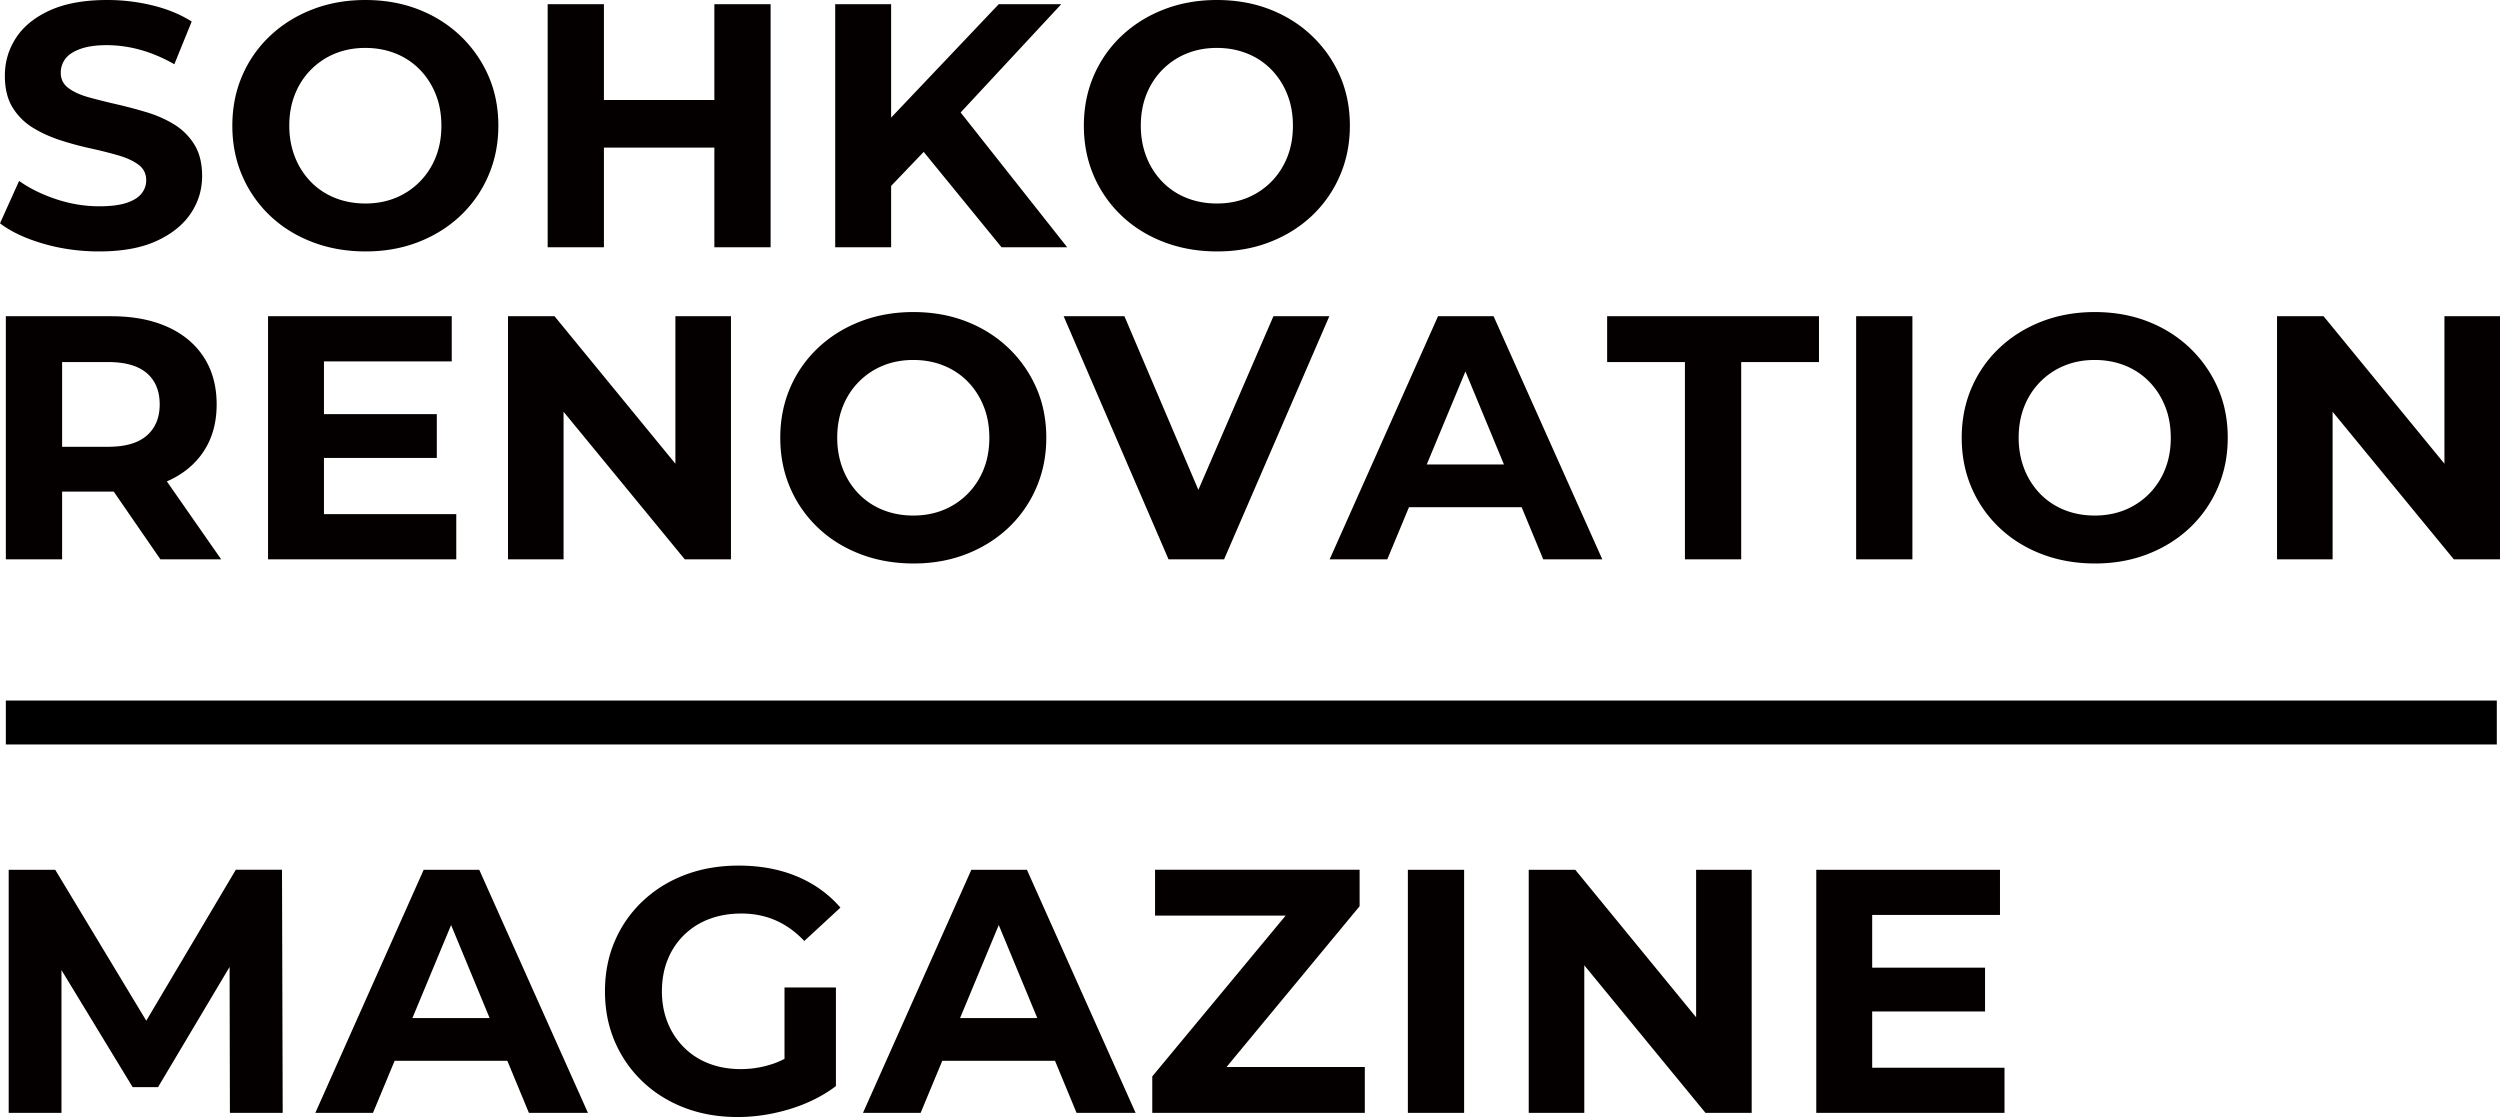
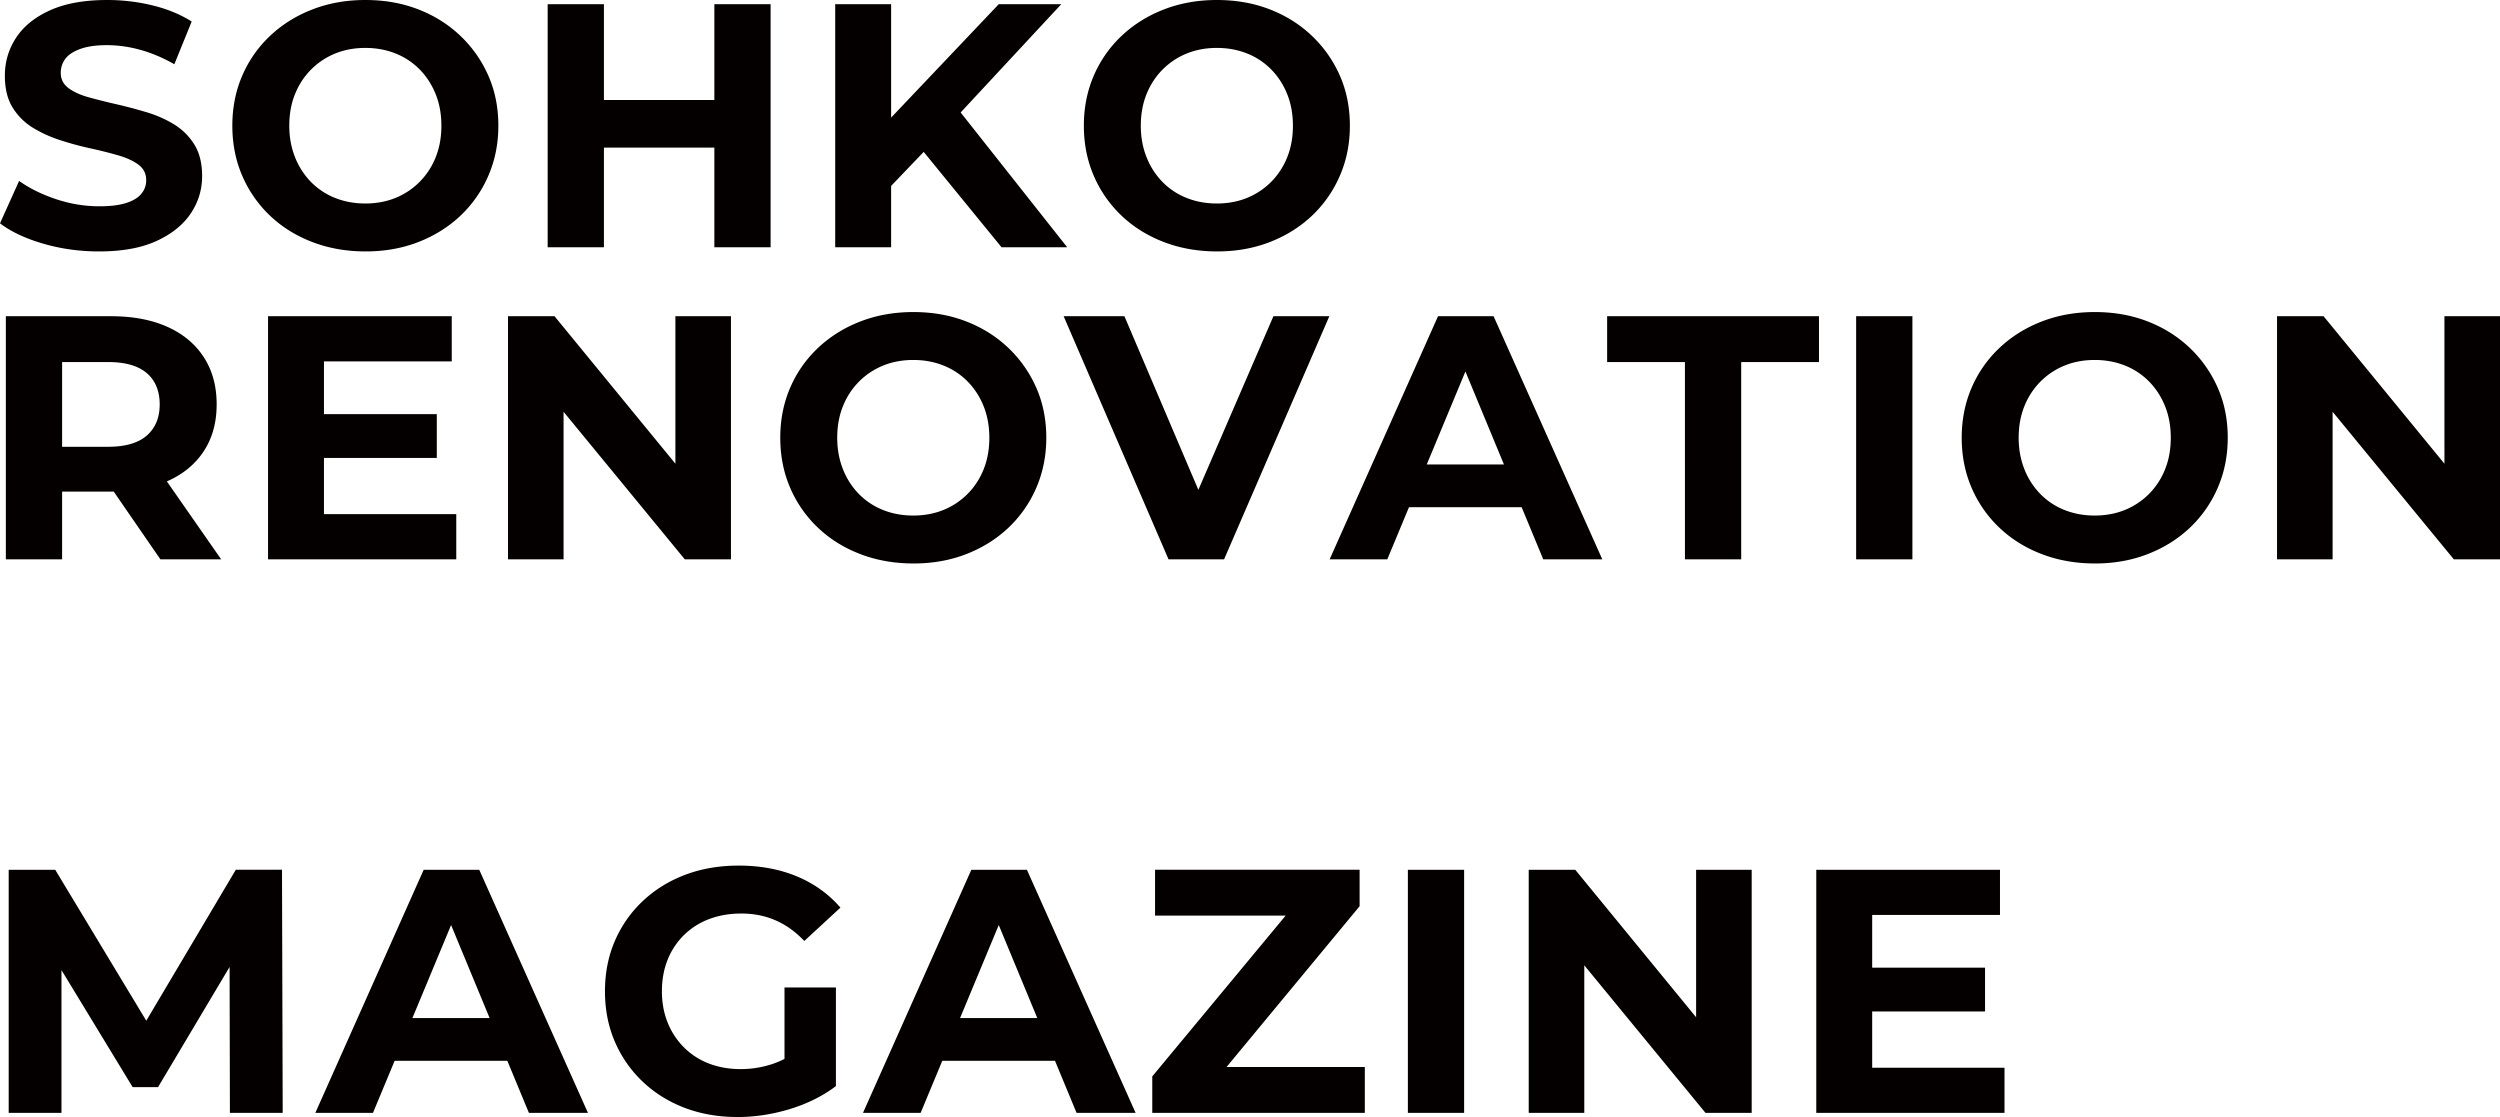
<svg xmlns="http://www.w3.org/2000/svg" width="270.373" height="120.806" viewBox="0 0 270.373 120.806">
  <g data-name="レイヤー_1">
    <path d="M10.704 27.192c-2.103 0-4.119-.282-6.047-.845S1.177 25.052 0 24.15l2.066-4.583c1.127.802 2.46 1.46 4 1.973 1.54.513 3.098.77 4.676.77 1.202 0 2.172-.119 2.91-.357.739-.238 1.283-.57 1.634-.996.35-.425.526-.913.526-1.464 0-.701-.276-1.259-.826-1.672-.551-.413-1.277-.75-2.179-1.013a44.737 44.737 0 00-2.985-.752 34.951 34.951 0 01-3.268-.882c-1.09-.35-2.085-.802-2.986-1.353s-1.634-1.276-2.197-2.178C.808 10.74.526 9.59.526 8.187c0-1.501.407-2.873 1.22-4.112.814-1.24 2.041-2.228 3.681-2.967C7.067.37 9.127 0 11.606 0c1.652 0 3.28.194 4.882.582 1.602.389 3.017.97 4.244 1.746l-1.878 4.62c-1.227-.7-2.454-1.22-3.68-1.558a13.546 13.546 0 00-3.606-.507c-1.177 0-2.14.138-2.892.413s-1.29.633-1.615 1.07a2.482 2.482 0 00-.488 1.522c0 .675.275 1.22.826 1.633.55.414 1.277.746 2.178.996s1.897.5 2.986.75c1.09.25 2.179.54 3.268.864 1.09.326 2.084.765 2.986 1.315a6.64 6.64 0 012.197 2.178c.563.901.845 2.041.845 3.418 0 1.478-.413 2.83-1.24 4.057-.826 1.226-2.06 2.215-3.699 2.966-1.64.751-3.712 1.127-6.216 1.127zm28.845 0c-2.079 0-4-.338-5.766-1.014-1.765-.676-3.293-1.627-4.582-2.855a13.016 13.016 0 01-3.004-4.318c-.714-1.653-1.07-3.456-1.07-5.41s.356-3.755 1.07-5.407a12.902 12.902 0 013.023-4.32c1.302-1.226 2.83-2.178 4.582-2.854C35.554.338 37.458 0 39.511 0c2.078 0 3.987.338 5.728 1.014 1.74.676 3.254 1.628 4.544 2.854a13.341 13.341 0 013.024 4.3c.725 1.642 1.089 3.45 1.089 5.428 0 1.953-.364 3.762-1.09 5.427a13.018 13.018 0 01-3.023 4.32c-1.29 1.215-2.804 2.159-4.544 2.835-1.741.676-3.638 1.014-5.69 1.014zm-.038-5.183c1.176 0 2.26-.2 3.249-.6a7.796 7.796 0 002.61-1.728 7.884 7.884 0 001.746-2.667c.414-1.027.62-2.165.62-3.418 0-1.251-.206-2.39-.62-3.417s-.989-1.916-1.727-2.667a7.554 7.554 0 00-2.61-1.728c-1.002-.4-2.092-.601-3.268-.601-1.177 0-2.26.2-3.249.601-.99.4-1.859.977-2.61 1.728s-1.333 1.64-1.746 2.667c-.414 1.026-.62 2.166-.62 3.417 0 1.227.206 2.36.62 3.4a7.987 7.987 0 001.727 2.685 7.543 7.543 0 002.61 1.727c1.002.4 2.09.6 3.268.6zm25.802 4.732H59.23V.451h6.084v26.29zm12.395-10.78H64.863v-5.145h12.845v5.146zM77.257.452h6.084v26.29h-6.084V.451zm13.07 26.289V.451h6.047v26.29h-6.047zm5.446-6.009l-.338-7.023L108.017.451h6.76l-11.342 12.206-3.38 3.606-4.282 4.47zm12.544 6.01l-9.352-11.456 3.981-4.32 12.47 15.775h-7.099zm23.323.45c-2.078 0-4-.338-5.765-1.014-1.765-.676-3.292-1.627-4.582-2.855a13.016 13.016 0 01-3.004-4.318c-.714-1.653-1.07-3.456-1.07-5.41s.356-3.755 1.07-5.407a12.902 12.902 0 013.023-4.32c1.302-1.226 2.83-2.178 4.582-2.854C127.646.338 129.55 0 131.603 0c2.078 0 3.987.338 5.728 1.014 1.74.676 3.254 1.628 4.544 2.854a13.341 13.341 0 013.024 4.3c.726 1.642 1.089 3.45 1.089 5.428 0 1.953-.363 3.762-1.09 5.427a13.018 13.018 0 01-3.023 4.32c-1.29 1.215-2.804 2.159-4.544 2.835-1.74.676-3.638 1.014-5.69 1.014zm-.037-5.183c1.177 0 2.26-.2 3.249-.6a7.796 7.796 0 002.61-1.728 7.884 7.884 0 001.746-2.667c.414-1.027.62-2.165.62-3.418 0-1.251-.206-2.39-.62-3.417s-.989-1.916-1.727-2.667a7.554 7.554 0 00-2.61-1.728c-1.002-.4-2.091-.601-3.268-.601-1.177 0-2.26.2-3.249.601-.99.4-1.859.977-2.61 1.728s-1.333 1.64-1.746 2.667c-.414 1.026-.62 2.166-.62 3.417 0 1.227.206 2.36.62 3.4a7.987 7.987 0 001.727 2.685 7.543 7.543 0 002.61 1.727c1.002.4 2.09.6 3.268.6zM.94 120.355v-26.29h5.032l11.193 18.553h-2.667l11.004-18.554h4.996l.075 26.291h-5.709l-.038-17.54h1.052l-8.789 14.761h-2.741l-8.977-14.76h1.277v17.54H.94zm33.163 0l11.718-26.29h6.01l11.755 26.29h-6.385l-9.615-23.21h2.404l-9.652 23.21h-6.235zm5.859-5.633l1.615-4.62h13.52l1.653 4.62H39.962zm39.811 6.084c-2.078 0-3.987-.332-5.727-.995-1.74-.664-3.255-1.609-4.545-2.836a13.016 13.016 0 01-3.004-4.319c-.714-1.653-1.07-3.468-1.07-5.446 0-1.978.356-3.794 1.07-5.446a12.902 12.902 0 013.023-4.32c1.302-1.226 2.83-2.172 4.582-2.835 1.752-.663 3.681-.995 5.784-.995 2.329 0 4.426.388 6.291 1.164 1.865.777 3.437 1.904 4.714 3.38l-3.906 3.606c-.952-1.001-1.99-1.746-3.118-2.235-1.127-.488-2.354-.732-3.68-.732-1.277 0-2.442.2-3.493.6a7.794 7.794 0 00-2.723 1.728 7.758 7.758 0 00-1.765 2.667c-.414 1.027-.62 2.166-.62 3.418 0 1.227.206 2.353.62 3.38a7.938 7.938 0 001.765 2.685 7.651 7.651 0 002.704 1.746c1.039.402 2.184.602 3.437.602 1.201 0 2.371-.193 3.511-.582 1.14-.389 2.247-1.046 3.324-1.972l3.455 4.394c-1.427 1.077-3.086 1.903-4.976 2.48-1.89.575-3.775.863-5.653.863zm5.07-4.131v-9.878h5.56v10.666l-5.56-.788zm8.489 3.68l11.718-26.29h6.01l11.755 26.29h-6.385l-9.615-23.21h2.404l-9.653 23.21h-6.234zm5.859-5.633l1.615-4.62h13.52l1.653 4.62H99.191zm25.426 5.633v-3.944l16.263-19.604.751 2.215h-16.713v-4.958h22.122v3.944l-16.226 19.605-.75-2.216h17.539v4.958h-22.986zm27.643 0v-26.29h6.084v26.29h-6.084zm13.07 0v-26.29h5.033l15.511 18.93h-2.441v-18.93h6.01v26.29h-4.996l-15.55-18.93h2.442v18.93h-6.01zm37.145-4.882h14.31v4.882h-20.357v-26.29h19.868v4.882h-13.821v16.526zm-.451-10.817h12.657v4.733h-12.657v-4.733zM.632 60.49V34.2h11.38c2.354 0 4.382.381 6.085 1.145 1.702.763 3.017 1.858 3.944 3.286.926 1.427 1.39 3.13 1.39 5.107 0 1.953-.464 3.638-1.39 5.052-.927 1.415-2.242 2.498-3.944 3.25-1.703.75-3.731 1.126-6.085 1.126h-8l2.705-2.667v9.99H.632zm6.085-9.315L4.012 48.32h7.662c1.878 0 3.28-.406 4.207-1.22.926-.813 1.39-1.934 1.39-3.362 0-1.45-.464-2.578-1.39-3.38-.927-.8-2.329-1.202-4.207-1.202H4.012l2.705-2.891v14.91zm10.629 9.314l-6.573-9.539h6.498l6.647 9.54h-6.572zm17.689-4.883h14.31v4.883H28.988V34.2h19.868v4.882h-13.82v16.525zm-.45-10.816H47.24v4.732H34.584V44.79zm20.355 15.7V34.2h5.033l15.512 18.928h-2.441V34.199h6.009v26.29h-4.995l-15.55-18.928h2.442v18.928h-6.01zm43.868.45c-2.078 0-4-.337-5.765-1.014-1.765-.676-3.293-1.627-4.582-2.855a13.016 13.016 0 01-3.005-4.318c-.713-1.653-1.07-3.456-1.07-5.41s.357-3.755 1.07-5.407a12.902 12.902 0 013.024-4.32c1.301-1.226 2.829-2.178 4.582-2.854 1.752-.676 3.655-1.014 5.709-1.014 2.078 0 3.987.338 5.727 1.014 1.74.676 3.255 1.628 4.545 2.854a13.341 13.341 0 013.023 4.301c.726 1.64 1.09 3.45 1.09 5.427 0 1.953-.364 3.762-1.09 5.427a13.018 13.018 0 01-3.023 4.32c-1.29 1.215-2.805 2.159-4.545 2.835-1.74.677-3.637 1.014-5.69 1.014zm-.037-5.183c1.176 0 2.259-.2 3.249-.6a7.806 7.806 0 002.61-1.728 7.884 7.884 0 001.746-2.667c.413-1.027.62-2.165.62-3.418 0-1.251-.207-2.39-.62-3.417s-.99-1.916-1.727-2.667a7.554 7.554 0 00-2.61-1.728c-1.002-.4-2.092-.601-3.268-.601-1.177 0-2.26.2-3.249.601-.99.4-1.86.977-2.61 1.728s-1.334 1.64-1.747 2.667c-.413 1.026-.62 2.166-.62 3.417 0 1.227.207 2.36.62 3.4a7.987 7.987 0 001.728 2.685 7.543 7.543 0 002.61 1.727c1.001.4 2.09.6 3.268.6zm27.605 4.733L115.033 34.2h6.573l9.915 23.284h-3.868L137.719 34.2h6.046l-11.38 26.29h-6.009zm17.426 0l11.719-26.29h6.009l11.756 26.29H166.9l-9.615-23.212h2.404l-9.653 23.211h-6.235zm5.86-5.635l1.615-4.619h13.52l1.653 4.62h-16.788zm32.562 5.635V39.155h-8.413V34.2h22.91v4.957h-8.412V60.49h-6.085zm18.516 0V34.2h6.085v26.29h-6.085zm25.84.45c-2.079 0-4-.337-5.765-1.014-1.765-.676-3.293-1.627-4.582-2.855a13.016 13.016 0 01-3.005-4.318c-.714-1.653-1.07-3.456-1.07-5.41s.356-3.755 1.07-5.407a12.902 12.902 0 013.023-4.32c1.302-1.226 2.83-2.178 4.582-2.854 1.753-.676 3.656-1.014 5.71-1.014 2.077 0 3.987.338 5.727 1.014 1.74.676 3.255 1.628 4.545 2.854a13.341 13.341 0 013.023 4.301c.726 1.64 1.09 3.45 1.09 5.427 0 1.953-.364 3.762-1.09 5.427a13.018 13.018 0 01-3.023 4.32c-1.29 1.215-2.805 2.159-4.545 2.835-1.74.677-3.637 1.014-5.69 1.014zm-.038-5.183c1.177 0 2.26-.2 3.25-.6a7.816 7.816 0 002.61-1.728 7.884 7.884 0 001.746-2.667c.413-1.027.62-2.165.62-3.418 0-1.251-.207-2.39-.62-3.417s-.99-1.916-1.728-2.667a7.554 7.554 0 00-2.61-1.728c-1.002-.4-2.091-.601-3.268-.601-1.177 0-2.26.2-3.248.601-.99.4-1.86.977-2.61 1.728s-1.334 1.64-1.747 2.667c-.413 1.026-.62 2.166-.62 3.417 0 1.227.207 2.36.62 3.4a7.987 7.987 0 001.728 2.685 7.543 7.543 0 002.61 1.727c1.001.4 2.09.6 3.267.6zm19.718 4.733V34.2h5.033l15.512 18.928h-2.441V34.199h6.009v26.29h-4.996l-15.549-18.928h2.442v18.928h-6.01z" fill="#040000" />
-     <path d="M.632 75.765h269.396v4.749H.632z" />
  </g>
</svg>